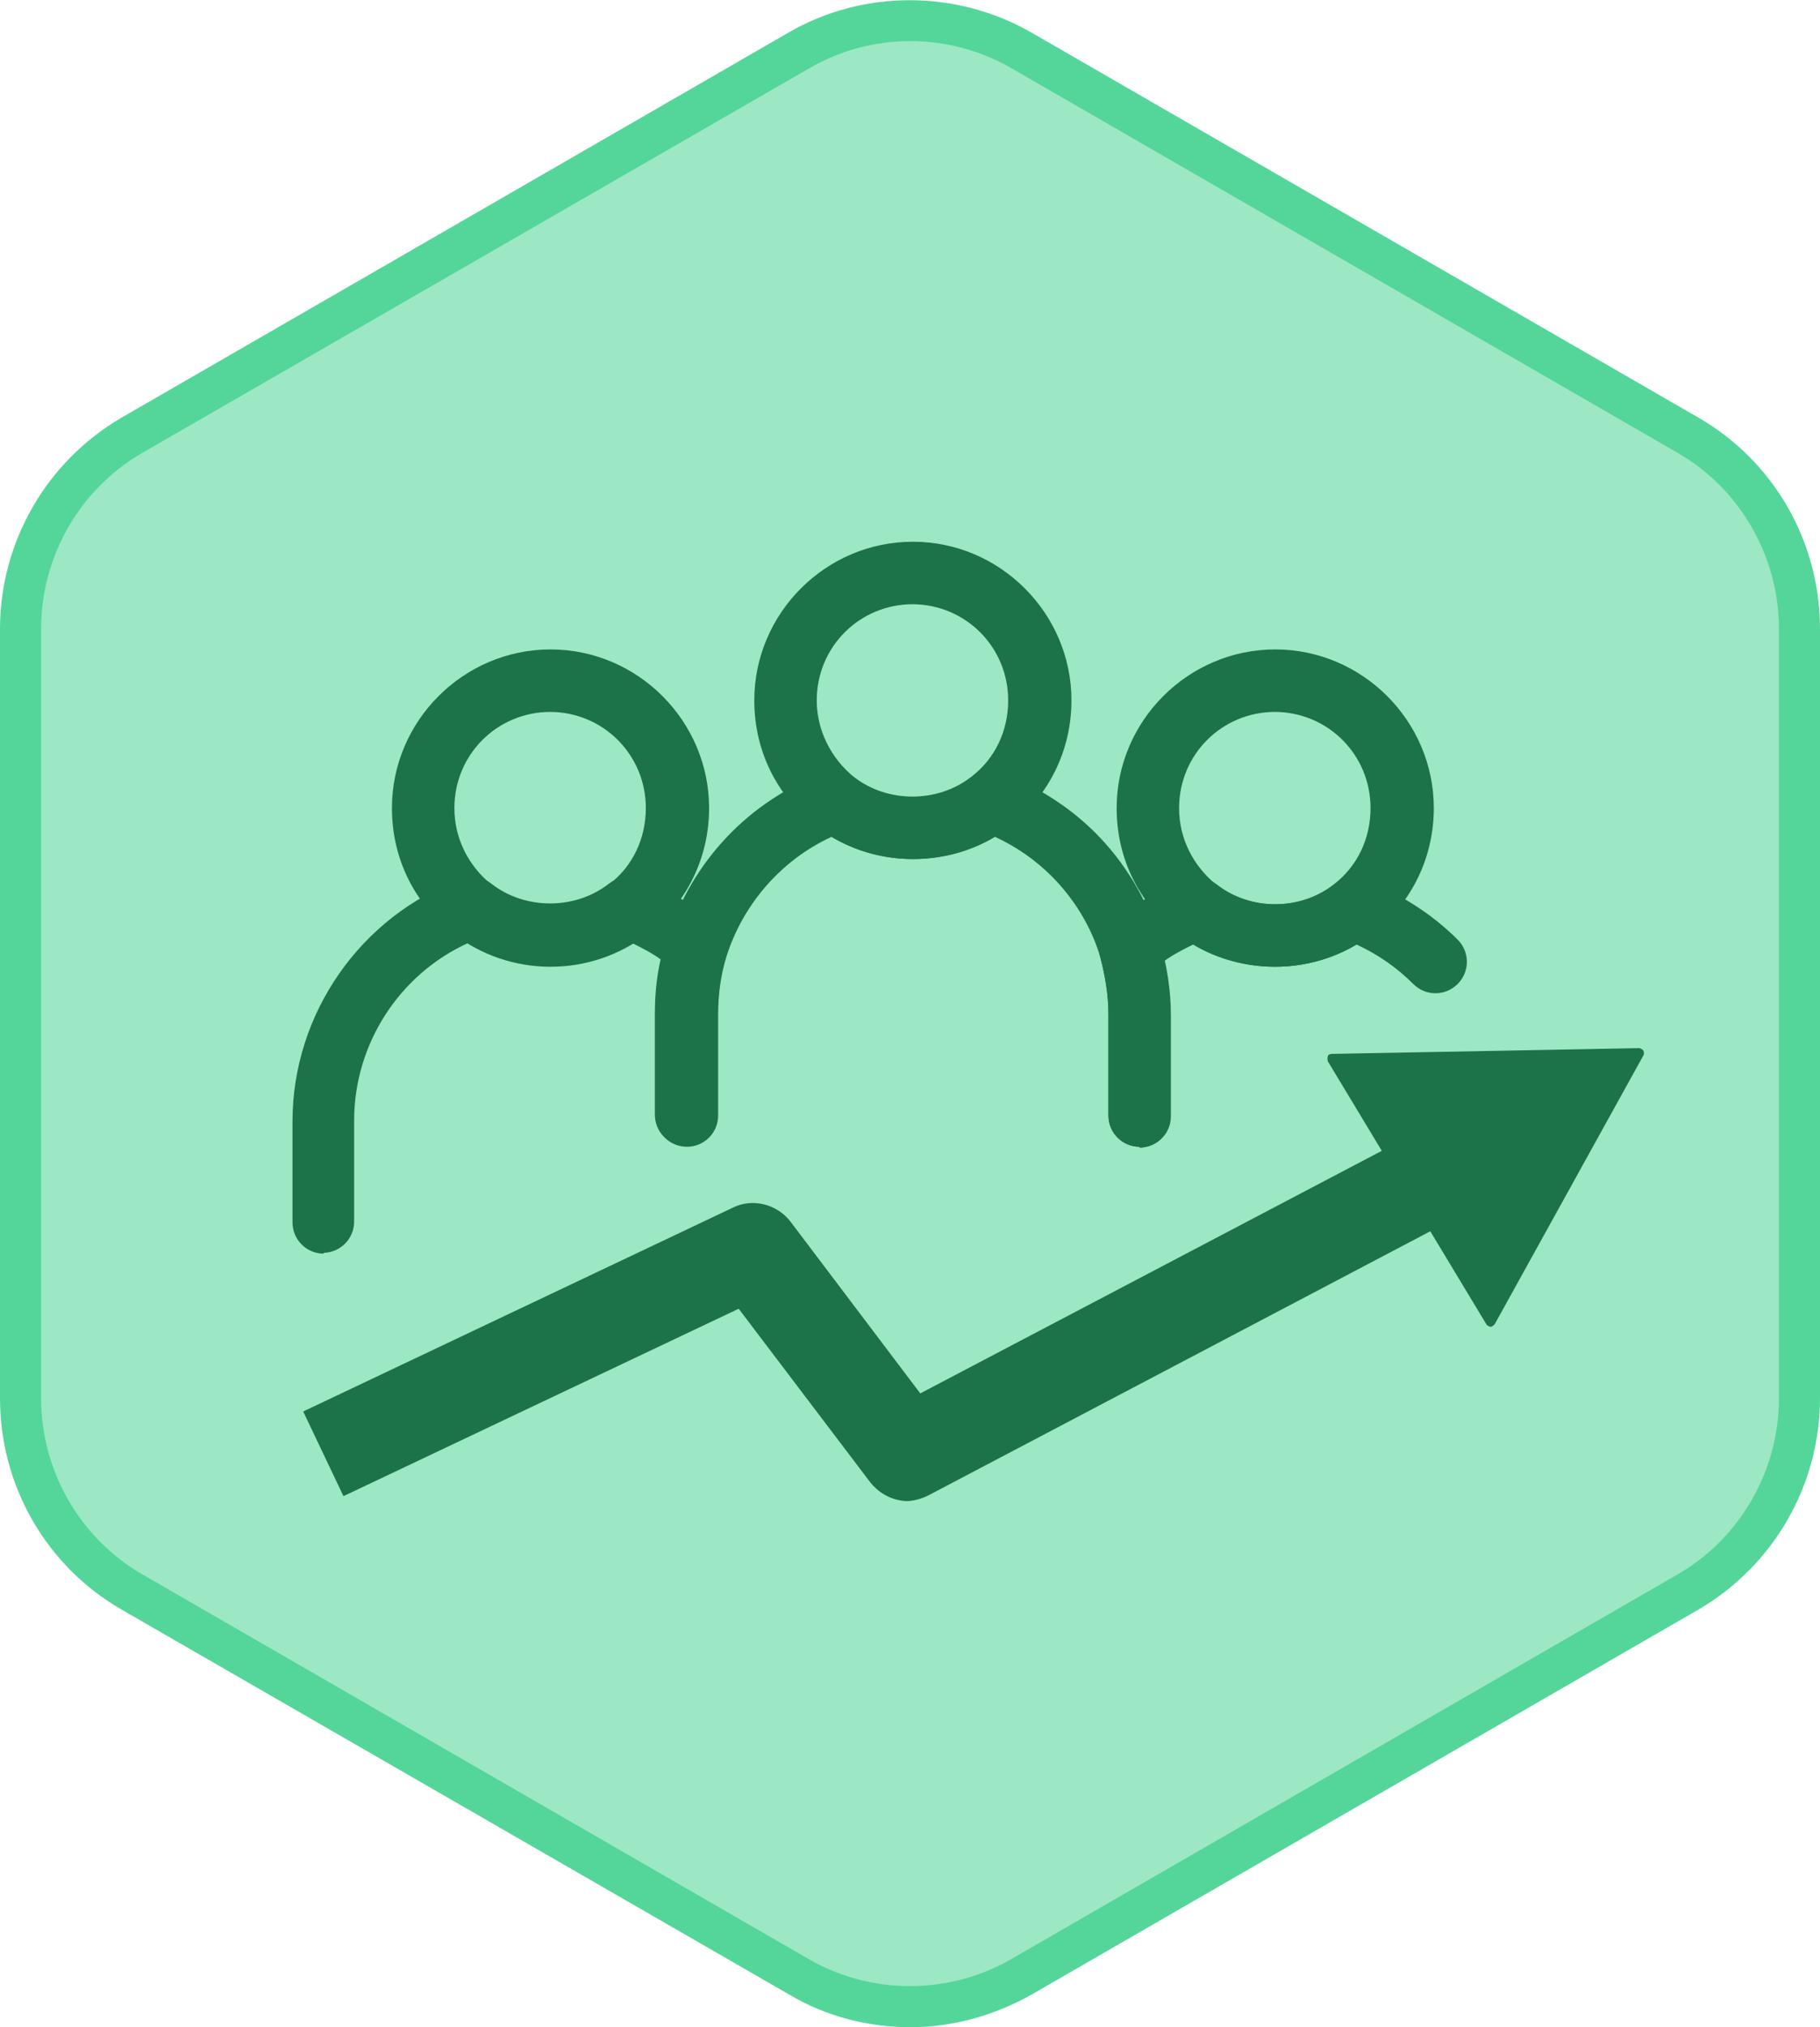
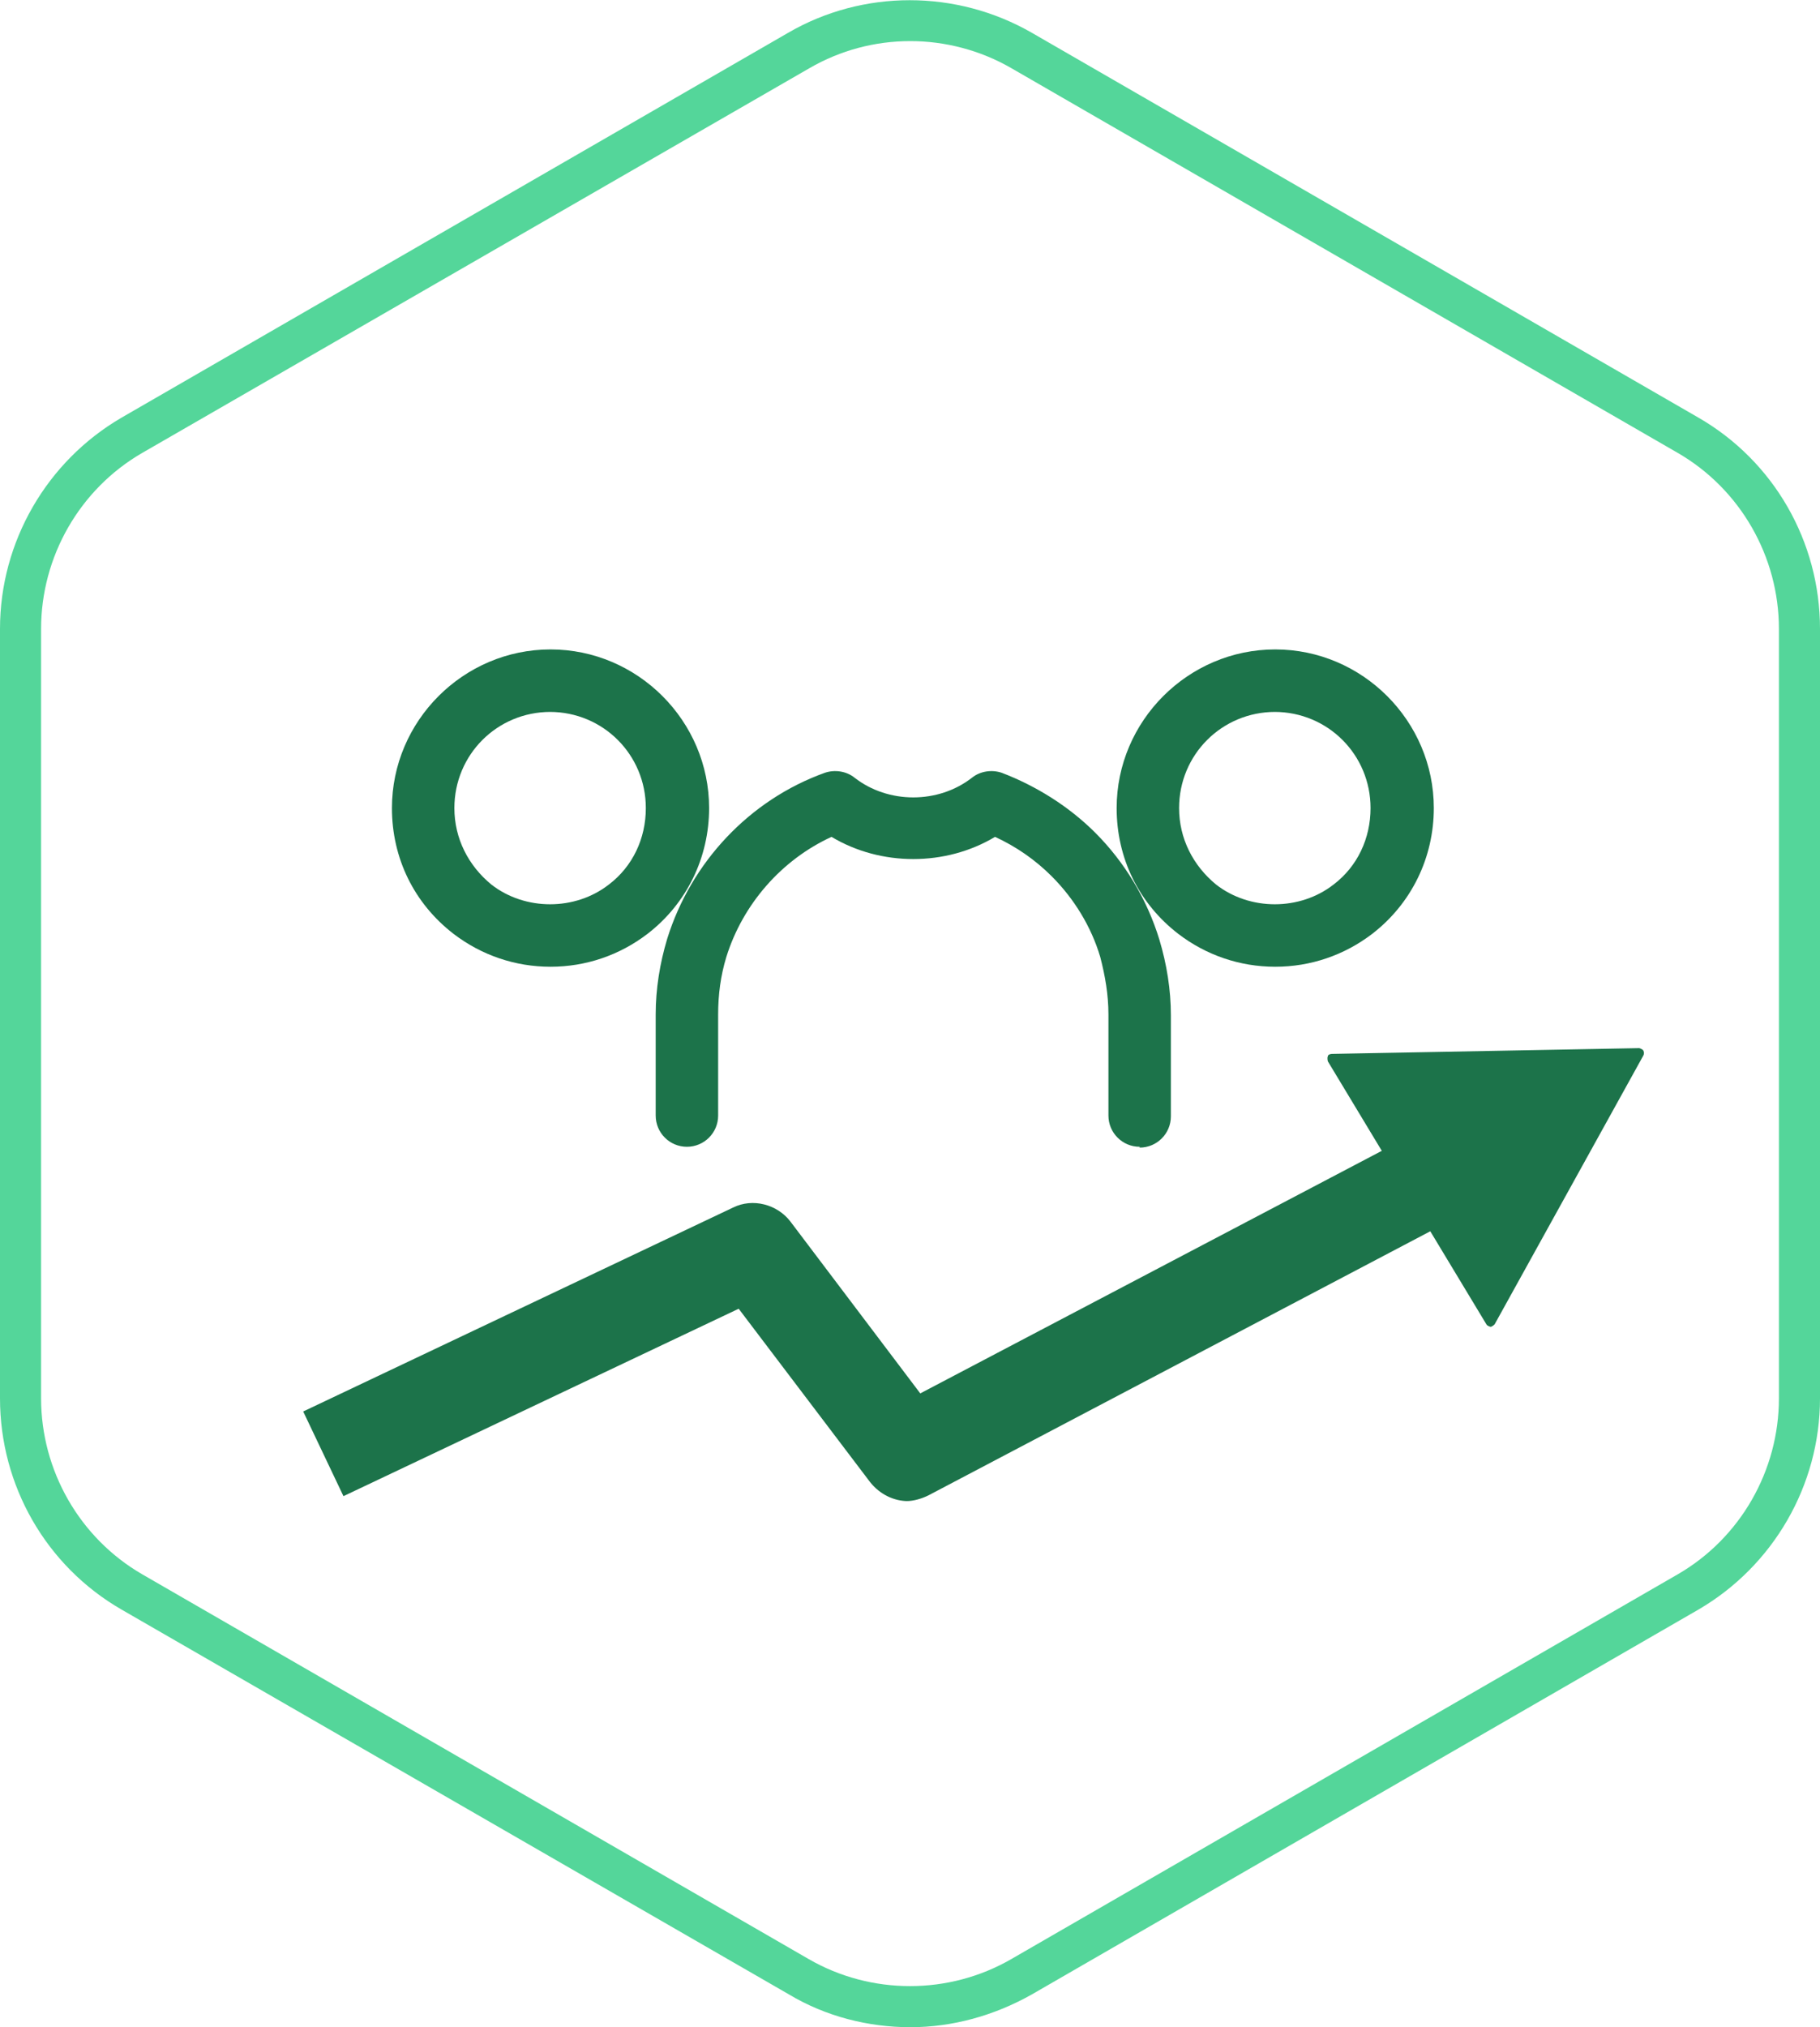
<svg xmlns="http://www.w3.org/2000/svg" id="Outline" viewBox="0 0 22.15 24.66">
  <defs>
    <style>
      .cls-1 {
        fill: #9ce7c4;
      }

      .cls-2 {
        fill: #54d69a;
      }

      .cls-3 {
        fill: #1c734a;
      }
    </style>
  </defs>
  <g>
-     <path class="cls-1" d="M21.9,17.01V7.65c0-.97-.52-1.87-1.36-2.35L12.43.61c-.84-.49-1.88-.49-2.72,0L1.61,5.29c-.84.49-1.36,1.38-1.36,2.35v9.36c0,.97.52,1.87,1.36,2.35l8.11,4.68c.84.49,1.88.49,2.72,0l8.11-4.68c.84-.49,1.36-1.38,1.36-2.35Z" />
    <path class="cls-2" d="M11.08,24.66c-.51,0-1.03-.13-1.48-.4L1.48,19.58c-.92-.53-1.48-1.51-1.48-2.57V7.65c0-1.06.57-2.04,1.48-2.57L9.59.4c.91-.53,2.05-.53,2.97,0l8.11,4.68c.92.53,1.48,1.51,1.48,2.57v9.36c0,1.06-.57,2.04-1.48,2.57l-8.11,4.68c-.46.26-.97.4-1.48.4ZM11.08.5c-.43,0-.85.11-1.23.33L1.73,5.51c-.76.44-1.23,1.26-1.23,2.14v9.36c0,.88.47,1.7,1.23,2.14l8.11,4.68c.76.44,1.71.44,2.47,0l8.11-4.68c.76-.44,1.23-1.26,1.23-2.14V7.65c0-.88-.47-1.7-1.23-2.14L12.31.83c-.38-.22-.81-.33-1.23-.33Z" />
  </g>
  <g>
    <g>
      <path class="cls-3" d="M11.05,18.26c-.17,0-.34-.08-.46-.23l-1.6-2.11-4.81,2.28-.49-1.03,5.23-2.48c.24-.12.54-.04.7.17l1.58,2.09,5.92-3.11.53,1.01-6.35,3.34c-.08.04-.18.07-.27.07h.02Z" />
      <g>
        <polygon class="cls-3" points="19.95 12.81 16.21 12.88 18.14 16.09 19.95 12.81" />
        <path class="cls-3" d="M18.14,16.14s-.04-.01-.05-.03l-1.93-3.2s-.01-.04,0-.06c0-.02.03-.03.05-.03l3.74-.07h0s.04.01.05.03c.01.02.01.04,0,.06l-1.81,3.27s-.03.03-.05.03h0ZM16.31,12.94l1.83,3.04,1.71-3.1-3.55.07h0Z" />
      </g>
    </g>
    <g>
-       <path class="cls-3" d="M11.11,10.45c-.43,0-.84-.14-1.18-.4-.48-.37-.75-.92-.75-1.53,0-1.06.87-1.93,1.93-1.93s1.93.87,1.93,1.93c0,.6-.27,1.16-.75,1.53-.34.26-.75.4-1.18.4ZM11.11,7.35c-.65,0-1.17.52-1.17,1.17,0,.36.17.7.45.93.41.32,1.02.32,1.43,0,.29-.22.45-.56.45-.93,0-.65-.52-1.17-1.17-1.17h.01Z" />
      <g>
        <path class="cls-3" d="M13.87,13.95c-.21,0-.38-.17-.38-.38v-1.23c0-.24-.04-.47-.1-.7-.11-.37-.32-.71-.59-.98-.2-.2-.43-.36-.69-.48-.6.36-1.39.36-1.99,0-.61.28-1.08.82-1.28,1.46-.07.23-.1.46-.1.7v1.23c0,.21-.17.38-.38.38s-.38-.17-.38-.38v-1.23c0-.31.05-.62.14-.92.29-.93,1-1.69,1.92-2.02.12-.04.26-.02.36.06.41.32,1.02.32,1.43,0,.1-.08.24-.1.36-.06.42.16.82.41,1.14.73.36.36.63.81.78,1.3.09.3.14.61.14.92v1.23c0,.21-.17.38-.38.38h0Z" />
        <path class="cls-3" d="M6.7,11.76c-.43,0-.84-.14-1.18-.4-.48-.37-.75-.92-.75-1.53,0-1.06.87-1.93,1.93-1.93s1.93.87,1.93,1.93c0,.6-.27,1.16-.75,1.53-.34.26-.75.4-1.18.4ZM6.7,8.66c-.65,0-1.17.52-1.17,1.17,0,.37.17.7.45.93.41.32,1.02.32,1.43,0,.29-.22.45-.56.45-.93,0-.65-.52-1.17-1.17-1.17h.01Z" />
-         <path class="cls-3" d="M3.94,15.25c-.21,0-.38-.17-.38-.38v-1.23c0-1.31.83-2.5,2.06-2.95.12-.05.26-.02.36.06.41.32,1.02.32,1.43,0,.1-.08.24-.1.36-.06.34.12.66.31.94.54.12.1.16.26.12.4-.07.23-.1.46-.1.7v1.23c0,.21-.17.38-.38.38s-.38-.17-.38-.38v-1.23c0-.22.02-.44.07-.66-.11-.08-.23-.14-.35-.2-.6.36-1.39.36-1.99,0-.84.38-1.39,1.23-1.39,2.16v1.23c0,.21-.17.38-.38.38h.01Z" />
      </g>
      <g>
        <path class="cls-3" d="M15.52,11.76c-.43,0-.84-.14-1.18-.4-.48-.37-.75-.92-.75-1.53,0-1.06.87-1.93,1.93-1.93s1.93.87,1.93,1.93c0,.6-.27,1.16-.75,1.53-.34.26-.75.4-1.18.4ZM15.52,8.66c-.65,0-1.17.52-1.17,1.17,0,.37.17.7.45.93.41.32,1.02.32,1.43,0,.29-.22.45-.56.45-.93,0-.65-.52-1.17-1.17-1.17h0Z" />
-         <path class="cls-3" d="M13.87,13.95c-.21,0-.38-.17-.38-.38v-1.23c0-.24-.04-.47-.1-.7-.04-.15,0-.3.12-.4.28-.24.6-.42.94-.54.12-.04.26-.02.36.06.41.32,1.02.32,1.43,0,.1-.08.24-.1.36-.06.42.16.82.41,1.14.73.15.15.15.39,0,.54s-.39.15-.54,0c-.2-.2-.43-.36-.69-.48-.6.36-1.39.36-1.99,0-.12.06-.24.12-.35.2.05.22.07.44.07.66v1.23c0,.21-.17.38-.38.38h.01Z" />
      </g>
    </g>
  </g>
</svg>